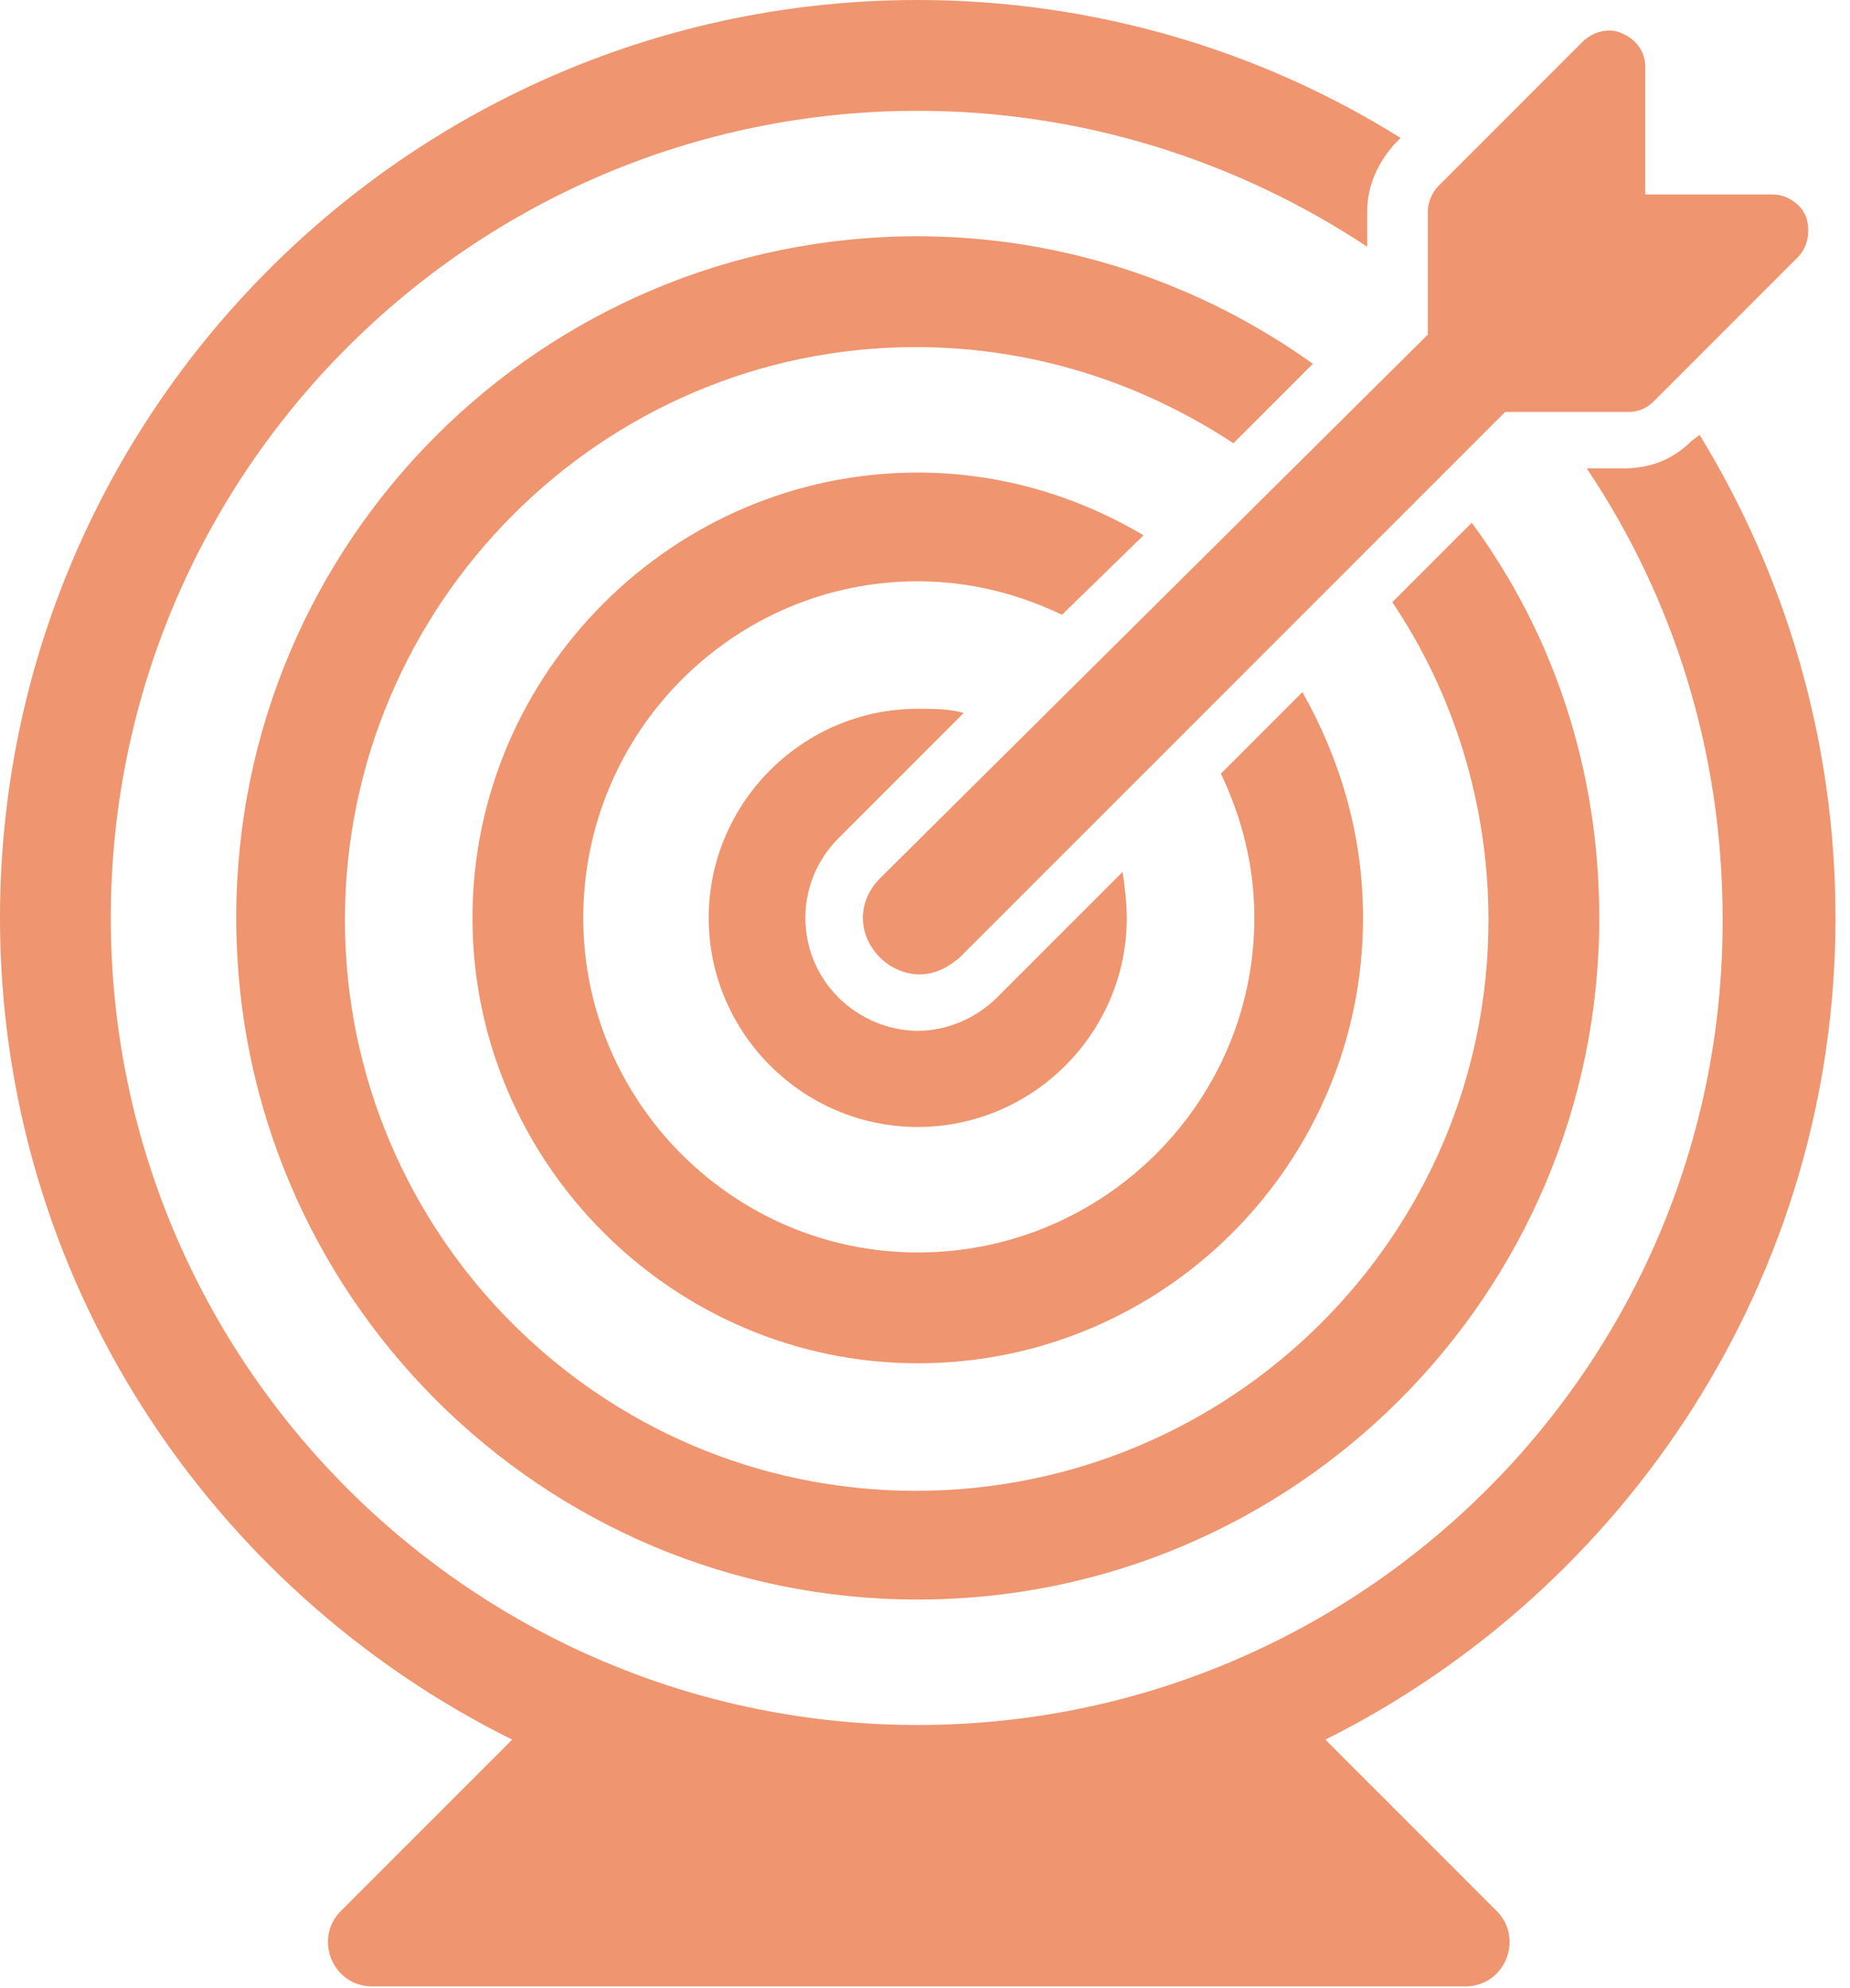
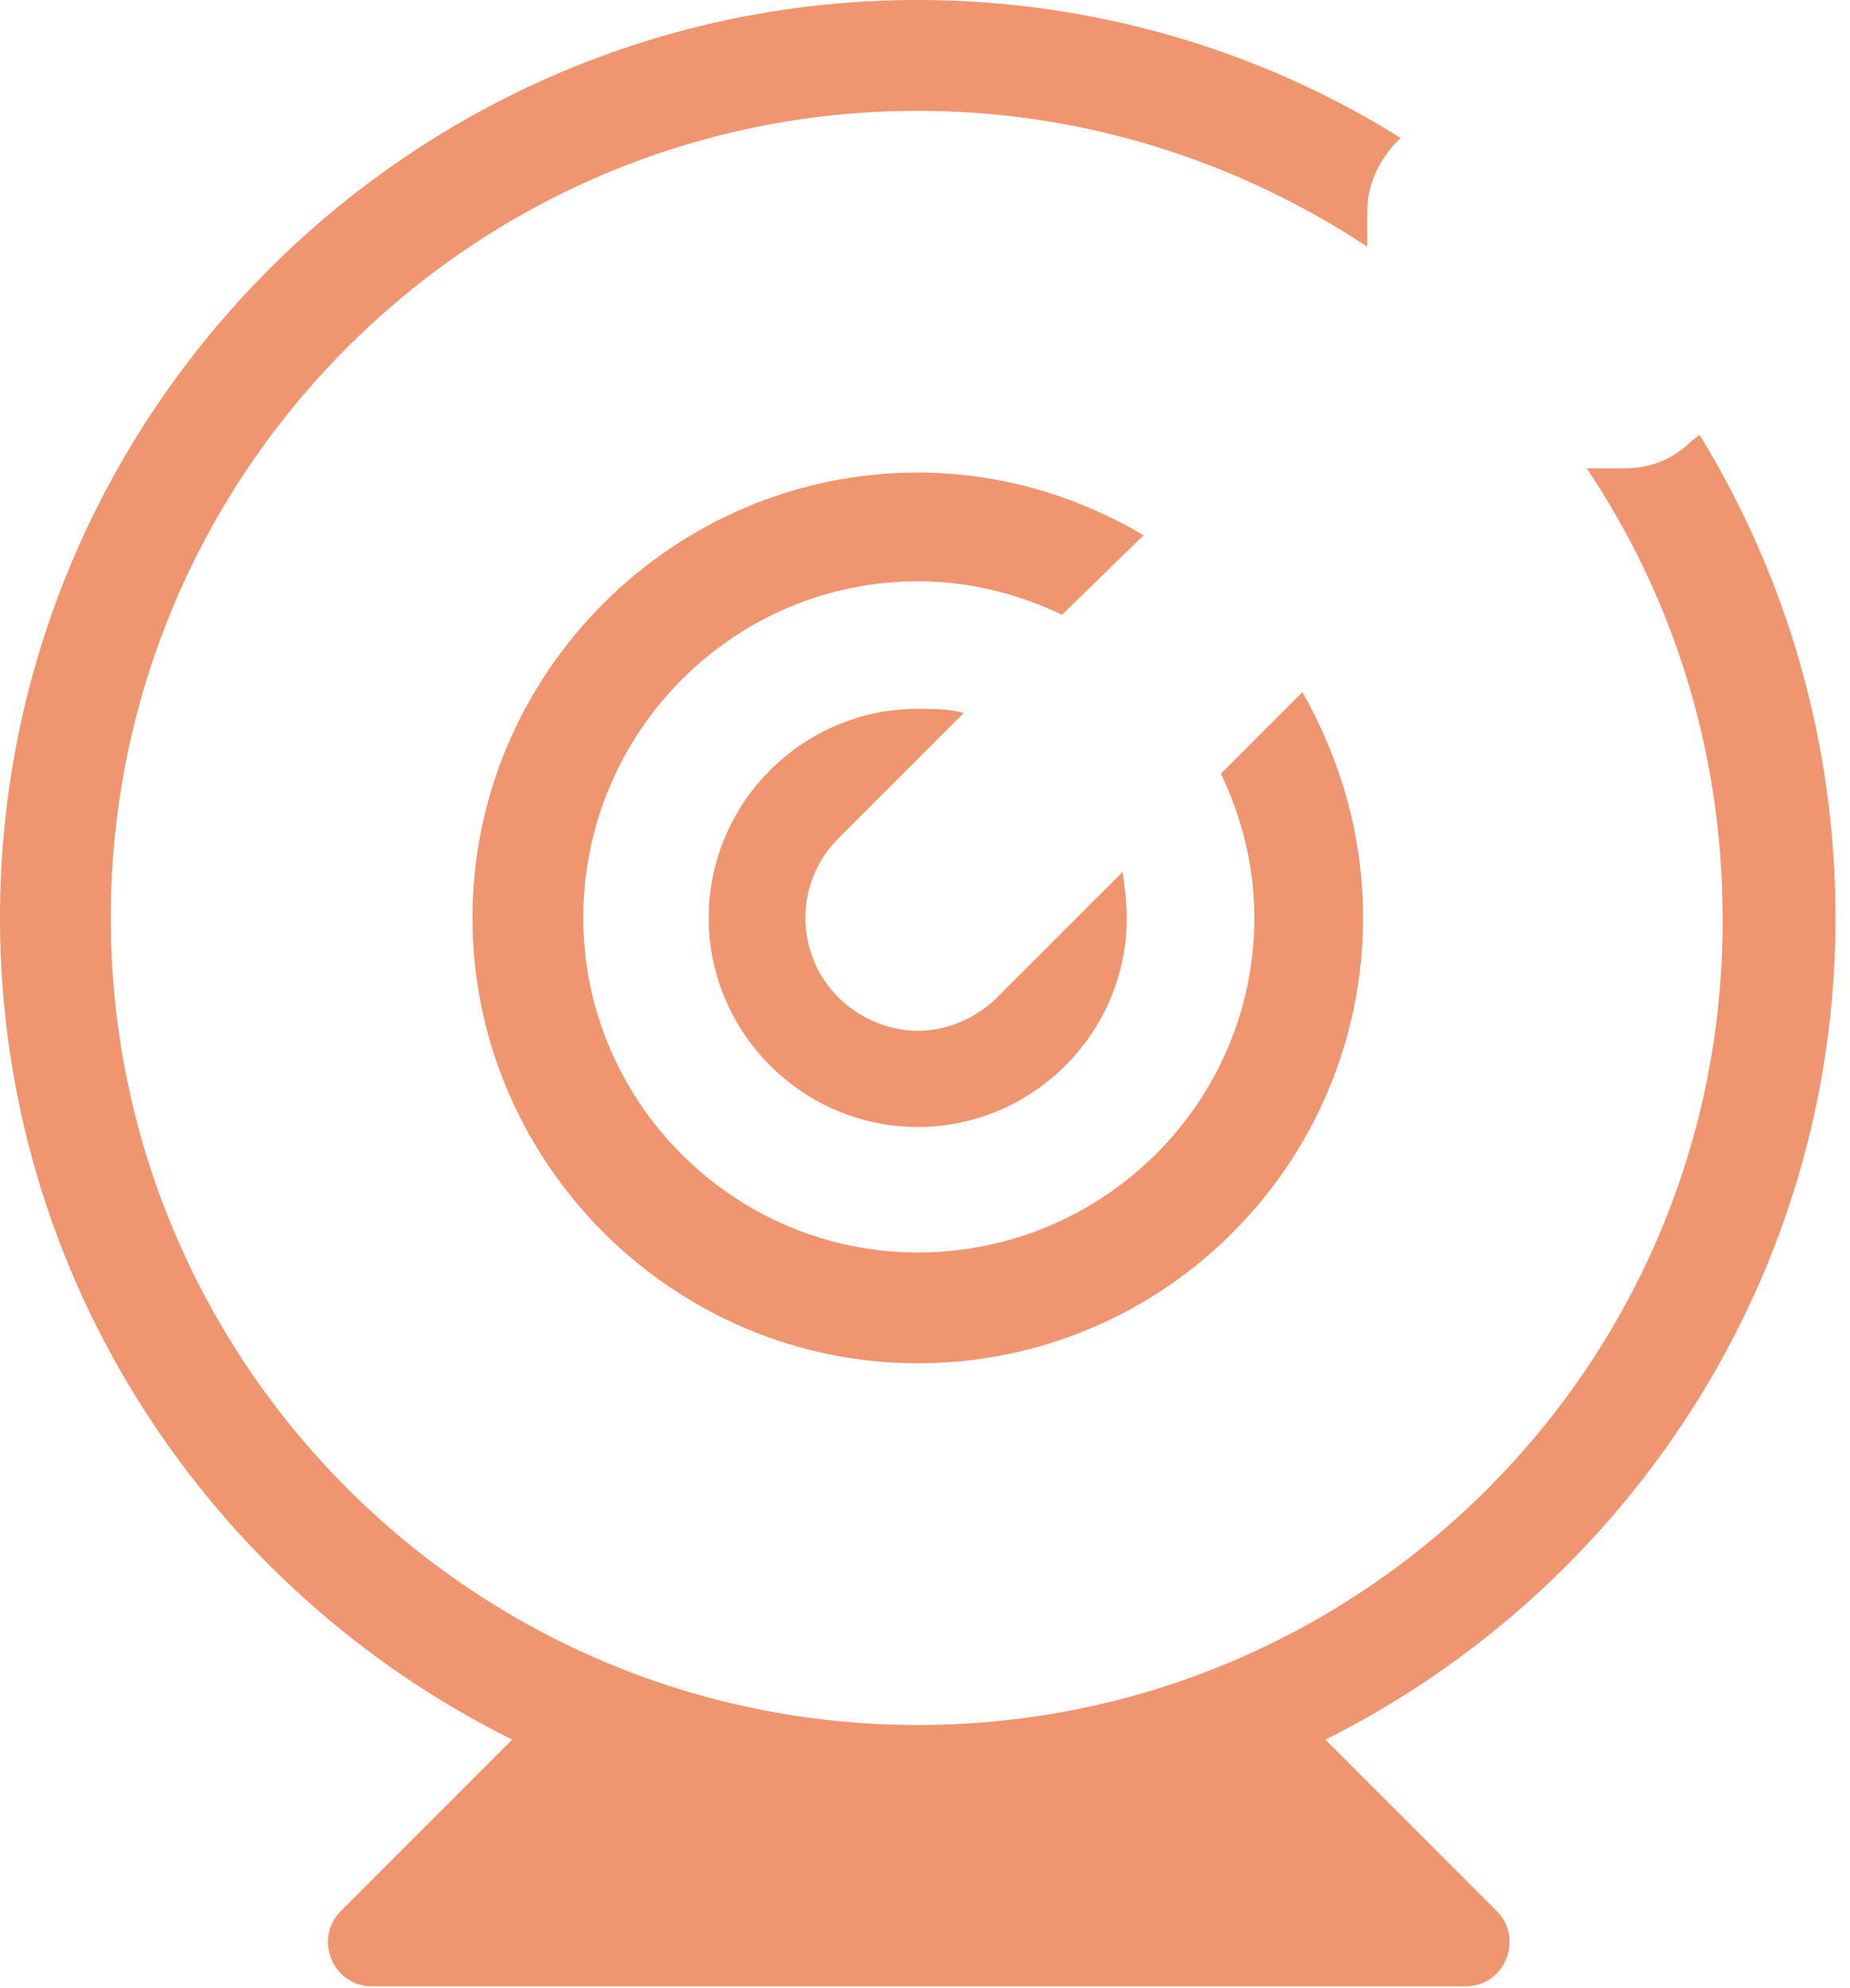
<svg xmlns="http://www.w3.org/2000/svg" width="121" height="130" viewBox="0 0 121 130" fill="none">
  <path d="M74.793 35.005C70.417 32.406 65.358 30.902 60.026 30.902C44.028 30.902 30.902 44.029 30.902 60.026C30.902 76.024 44.029 89.15 60.026 89.15C76.16 89.15 89.15 76.024 89.15 60.026C89.15 54.558 87.646 49.635 85.185 45.259L79.853 50.592C81.22 53.464 82.041 56.608 82.041 60.027C82.041 72.059 72.196 81.904 60.027 81.904C47.994 81.904 38.149 72.06 38.149 60.027C38.149 47.857 47.994 38.013 60.027 38.013C63.445 38.013 66.59 38.833 69.462 40.201L74.793 35.005Z" fill="#EF956F" />
  <path d="M120.052 60.025C120.052 48.403 116.77 37.601 111.164 28.44L110.617 28.85C109.387 30.081 107.883 30.628 106.241 30.628H103.78C109.387 38.969 112.667 49.087 112.667 60.026C112.805 89.15 89.15 112.804 60.025 112.804C30.9 112.804 7.247 89.15 7.247 60.026C7.247 30.901 30.901 7.247 60.025 7.247C70.827 7.247 80.945 10.529 89.423 16.134V13.81C89.423 12.169 90.107 10.665 91.201 9.434L91.611 9.024C82.45 3.282 71.511 0 60.026 0C26.936 0 0 26.936 0 60.026C0 83.544 13.673 103.917 33.499 113.762L22.287 124.974C20.509 126.752 21.74 129.896 24.337 129.896H95.849C98.447 129.896 99.677 126.752 97.899 124.974L86.687 113.762C106.378 103.918 120.052 83.544 120.052 60.026L120.052 60.025Z" fill="#EF956F" />
-   <path d="M85.868 23.791C78.621 18.595 69.597 15.45 60.026 15.45C35.414 15.45 15.451 35.414 15.451 60.025C15.451 84.637 35.413 104.6 60.026 104.6C84.638 104.6 104.601 84.636 104.601 60.025C104.601 50.316 101.593 41.429 96.26 34.183L91.064 39.379C95.029 45.258 97.354 52.505 97.354 60.162C97.354 80.809 80.536 97.49 59.889 97.49C39.243 97.49 22.561 80.672 22.561 60.162C22.561 39.516 39.379 22.698 59.889 22.698C67.546 22.698 74.656 25.022 80.673 28.988L85.868 23.791Z" fill="#EF956F" />
  <path d="M63.034 46.624C62.076 46.351 61.12 46.351 60.026 46.351C52.505 46.351 46.353 52.503 46.353 60.024C46.353 67.544 52.505 73.697 60.026 73.697C67.546 73.697 73.699 67.544 73.699 60.024C73.699 59.066 73.563 57.973 73.425 57.016L65.221 65.22C63.853 66.588 61.939 67.408 60.025 67.408C58.111 67.408 56.196 66.588 54.829 65.22C51.957 62.348 51.957 57.7 54.829 54.829L63.034 46.624Z" fill="#EF956F" />
-   <path d="M57.565 62.624C58.249 63.308 59.205 63.718 60.163 63.718C61.121 63.718 61.941 63.308 62.761 62.624L98.448 26.937H106.515C107.199 26.937 107.746 26.664 108.156 26.253L117.591 16.819C118.275 16.135 118.411 15.041 118.137 14.22C117.863 13.4 116.907 12.716 115.949 12.716H107.609V4.377C107.609 3.419 107.062 2.599 106.104 2.189C105.284 1.779 104.19 2.052 103.506 2.735L94.072 12.17C93.661 12.58 93.388 13.264 93.388 13.81V21.878L57.566 57.428C56.062 58.932 56.062 61.12 57.566 62.624L57.565 62.624Z" fill="#EF956F" />
</svg>